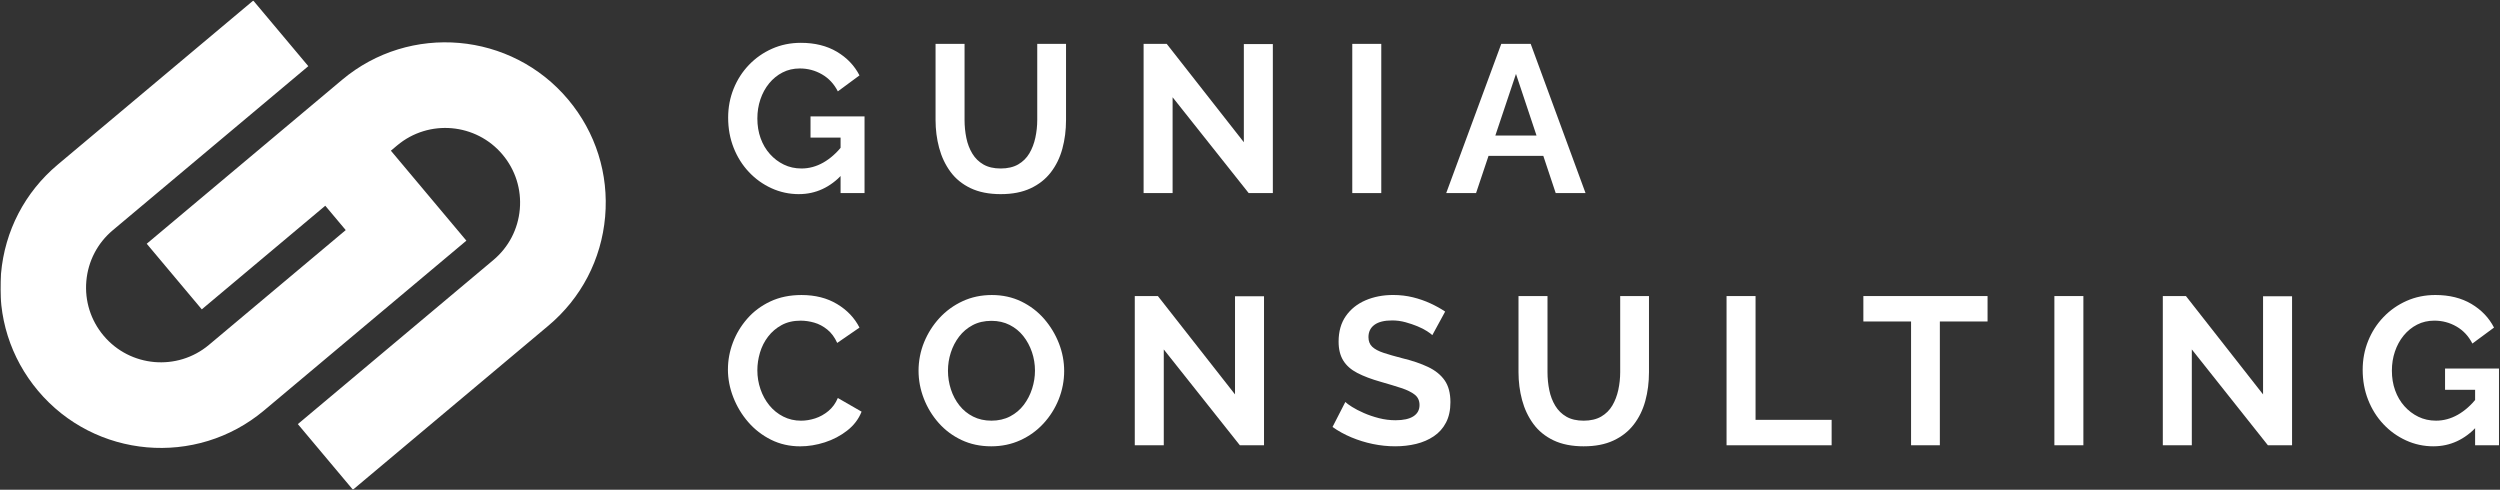
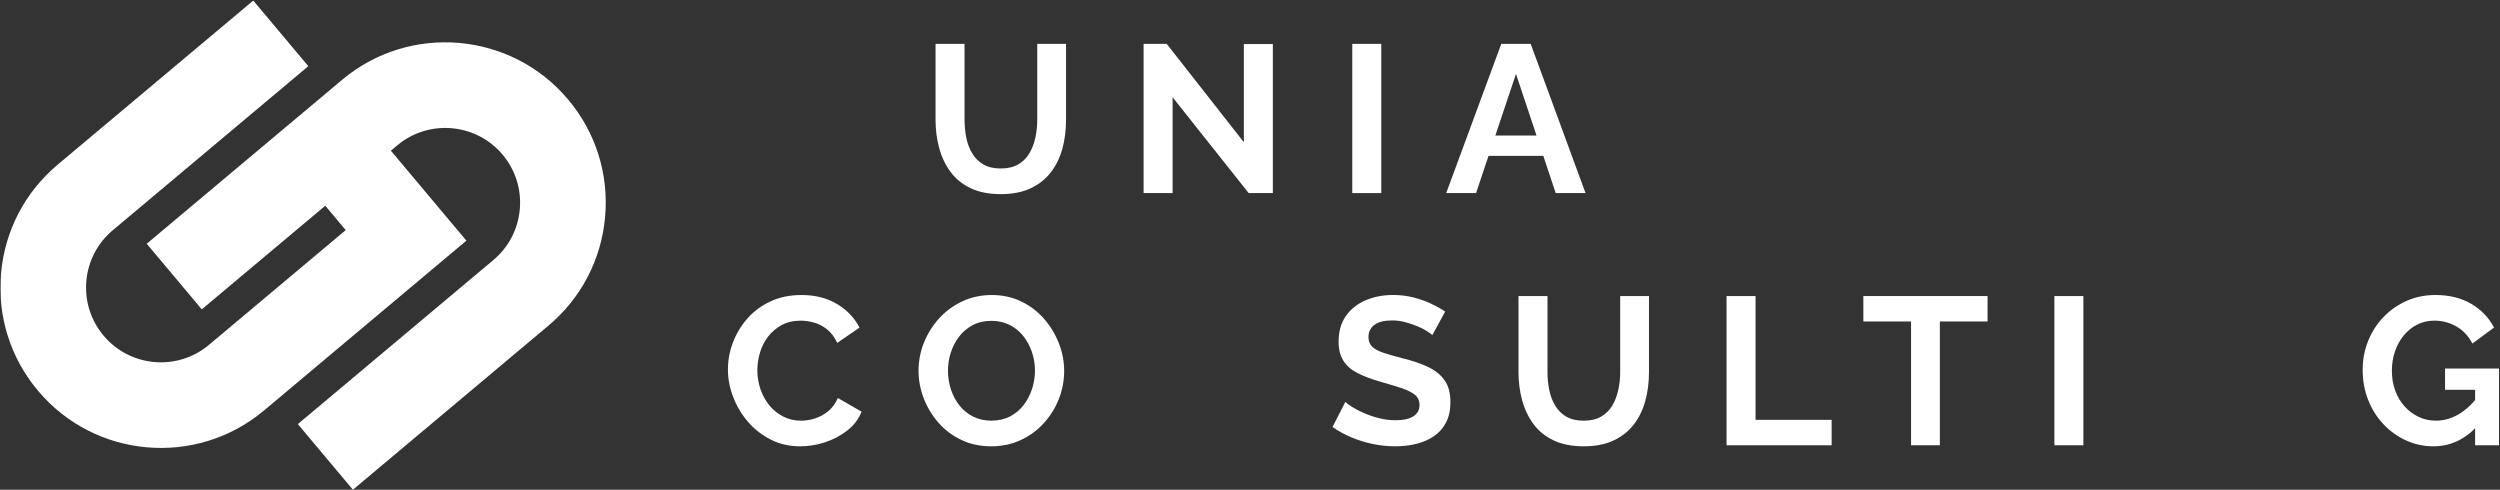
<svg xmlns="http://www.w3.org/2000/svg" width="2481" height="486" viewBox="0 0 2481 486" fill="none">
  <rect x="0" y="0" width="2481" height="486" fill="#333333" stroke="none" />
  <g clip-path="url(#clip0_116_38)">
    <mask id="mask0_116_38" style="mask-type:luminance" maskUnits="userSpaceOnUse" x="0" y="0" width="2481" height="486">
      <path d="M2480.06 0.553H0.395V485.993H2480.06V0.553Z" fill="white" />
    </mask>
    <g mask="url(#mask0_116_38)">
      <path d="M563.875 98.823C591.215 131.413 604.235 172.693 600.535 215.063C596.815 257.443 576.835 295.833 544.255 323.173L350.225 485.983L295.585 420.873L489.615 258.063C504.805 245.313 514.125 227.403 515.855 207.643C517.585 187.903 511.515 168.653 498.765 153.463C472.445 122.103 425.525 117.993 394.155 144.313L387.915 149.543L462.835 238.833L262.005 407.353C194.735 463.793 94.105 454.993 37.664 387.723C10.325 355.133 -2.695 313.853 1.015 271.473C4.735 229.093 24.715 190.703 57.294 163.363L251.335 0.553L305.975 65.663L111.925 228.483C96.745 241.223 87.424 259.133 85.684 278.893C83.965 298.643 90.034 317.883 102.785 333.083C129.105 364.443 176.015 368.553 207.375 342.233L343.095 228.353L322.805 204.173L200.255 307.003L145.615 241.893L339.515 79.193C406.785 22.753 507.425 31.553 563.875 98.823Z" fill="white" />
-       <path d="M792.895 192.663C783.305 192.663 774.225 190.723 765.675 186.823C757.125 182.933 749.615 177.543 743.155 170.663C736.695 163.783 731.645 155.753 728.035 146.573C724.415 137.393 722.615 127.453 722.615 116.753C722.615 106.603 724.415 97.043 728.035 88.073C731.645 79.103 736.725 71.213 743.255 64.403C749.785 57.593 757.435 52.243 766.195 48.343C774.955 44.453 784.475 42.503 794.765 42.503C808.665 42.503 820.585 45.463 830.535 51.363C840.475 57.273 847.945 65.093 852.955 74.823L831.475 90.673C827.725 83.303 822.475 77.673 815.725 73.783C808.985 69.893 801.645 67.943 793.725 67.943C787.465 67.943 781.765 69.263 776.625 71.903C771.475 74.543 767.035 78.163 763.275 82.743C759.525 87.333 756.635 92.613 754.625 98.593C752.605 104.573 751.605 110.893 751.605 117.573C751.605 124.663 752.675 131.203 754.835 137.173C756.985 143.153 760.045 148.363 764.015 152.813C767.975 157.263 772.595 160.773 777.885 163.343C783.165 165.913 789.005 167.203 795.405 167.203C802.915 167.203 810.105 165.253 816.995 161.363C823.875 157.473 830.305 151.773 836.285 144.263V172.623C823.905 185.973 809.455 192.643 792.905 192.643L792.895 192.663ZM834.185 136.563H804.365V115.503H857.965V191.623H834.195V136.563H834.185Z" fill="white" />
      <path d="M993.305 192.663C981.485 192.663 971.435 190.683 963.165 186.723C954.895 182.763 948.215 177.303 943.145 170.353C938.065 163.403 934.345 155.513 931.985 146.683C929.625 137.853 928.445 128.643 928.445 119.053V43.543H957.225V119.043C957.225 125.163 957.815 131.103 958.995 136.873C960.175 142.643 962.155 147.823 964.935 152.413C967.715 157.003 971.405 160.623 975.985 163.253C980.575 165.893 986.275 167.213 993.085 167.213C999.895 167.213 1005.83 165.853 1010.49 163.143C1015.15 160.433 1018.83 156.783 1021.54 152.193C1024.25 147.603 1026.23 142.423 1027.48 136.653C1028.73 130.883 1029.36 125.013 1029.36 119.033V43.543H1057.93V119.043C1057.93 129.193 1056.71 138.723 1054.28 147.613C1051.85 156.513 1048.02 164.333 1042.81 171.073C1037.6 177.823 1030.89 183.103 1022.68 186.923C1014.47 190.753 1004.67 192.653 993.275 192.653L993.305 192.663Z" fill="white" />
      <path d="M1163.69 96.513V191.613H1134.91V43.543H1157.85L1234.39 141.143V43.753H1263.17V191.613H1239.19L1163.69 96.513Z" fill="white" />
      <path d="M1342 191.613V43.543H1370.78V191.613H1342Z" fill="white" />
      <path d="M1489.86 43.543H1519.06L1573.49 191.613H1543.88L1531.58 154.703H1477.21L1464.84 191.613H1435.22L1489.86 43.543ZM1524.83 134.473L1504.46 73.363L1483.99 134.473H1524.83Z" fill="white" />
      <path d="M722.405 366.592C722.405 357.552 724.035 348.692 727.305 340.002C730.575 331.312 735.335 323.392 741.595 316.232C747.855 309.072 755.495 303.372 764.535 299.132C773.575 294.892 783.855 292.772 795.395 292.772C809.025 292.772 820.805 295.762 830.745 301.742C840.685 307.722 848.085 315.512 852.955 325.102L830.845 340.322C828.345 334.762 825.075 330.352 821.045 327.082C817.015 323.822 812.705 321.522 808.115 320.202C803.525 318.882 799.005 318.222 794.555 318.222C787.325 318.222 781.035 319.682 775.685 322.602C770.335 325.522 765.845 329.352 762.235 334.072C758.615 338.802 755.945 344.082 754.205 349.922C752.465 355.762 751.595 361.602 751.595 367.442C751.595 373.982 752.635 380.272 754.725 386.312C756.815 392.362 759.765 397.712 763.585 402.372C767.405 407.032 771.995 410.712 777.355 413.422C782.705 416.132 788.585 417.492 794.975 417.492C799.565 417.492 804.225 416.732 808.945 415.202C813.675 413.672 818.045 411.242 822.085 407.902C826.115 404.562 829.245 400.262 831.465 394.972L855.035 408.532C852.115 415.902 847.355 422.162 840.745 427.302C834.135 432.452 826.735 436.342 818.535 438.982C810.325 441.622 802.195 442.942 794.135 442.942C783.565 442.942 773.905 440.752 765.145 436.372C756.385 431.992 748.845 426.152 742.515 418.852C736.185 411.552 731.255 403.352 727.705 394.242C724.155 385.142 722.385 375.922 722.385 366.612L722.405 366.592Z" fill="white" />
      <path d="M983.715 442.922C972.875 442.922 963.035 440.842 954.205 436.662C945.375 432.492 937.795 426.832 931.475 419.662C925.145 412.502 920.245 404.442 916.775 395.472C913.295 386.502 911.565 377.292 911.565 367.842C911.565 358.392 913.405 348.552 917.095 339.582C920.775 330.612 925.855 322.622 932.315 315.602C938.785 308.582 946.425 303.022 955.255 298.922C964.085 294.822 973.785 292.772 984.345 292.772C994.905 292.772 1004.81 294.932 1013.64 299.232C1022.47 303.542 1030.01 309.312 1036.27 316.542C1042.53 323.772 1047.39 331.842 1050.87 340.732C1054.34 349.632 1056.08 358.812 1056.08 368.262C1056.08 377.712 1054.27 387.342 1050.66 396.312C1047.04 405.282 1042.01 413.272 1035.54 420.292C1029.08 427.312 1021.43 432.842 1012.6 436.872C1003.77 440.902 994.145 442.922 983.725 442.922H983.715ZM940.755 367.842C940.755 374.242 941.725 380.422 943.675 386.402C945.625 392.382 948.435 397.702 952.125 402.352C955.805 407.012 960.325 410.692 965.685 413.402C971.035 416.112 977.125 417.472 983.935 417.472C990.745 417.472 997.075 416.052 1002.49 413.192C1007.91 410.342 1012.43 406.522 1016.05 401.722C1019.66 396.922 1022.41 391.572 1024.29 385.662C1026.17 379.752 1027.11 373.812 1027.11 367.832C1027.11 361.442 1026.1 355.282 1024.09 349.372C1022.07 343.462 1019.22 338.182 1015.54 333.522C1011.85 328.862 1007.33 325.182 1001.98 322.472C996.635 319.762 990.615 318.402 983.945 318.402C976.855 318.402 970.635 319.832 965.275 322.672C959.925 325.522 955.435 329.312 951.825 334.042C948.205 338.772 945.465 344.052 943.585 349.892C941.705 355.732 940.765 361.712 940.765 367.832L940.755 367.842Z" fill="white" />
-       <path d="M1154.93 346.783V441.883H1126.15V293.812H1149.09L1225.63 391.413V294.023H1254.41V441.883H1230.43L1154.93 346.783Z" fill="white" />
      <path d="M1421.46 332.593C1420.48 331.623 1418.71 330.303 1416.14 328.633C1413.57 326.963 1410.44 325.363 1406.75 323.833C1403.06 322.303 1399.07 320.953 1394.76 319.763C1390.45 318.583 1386.07 317.993 1381.62 317.993C1373.83 317.993 1367.96 319.443 1364 322.353C1360.04 325.263 1358.06 329.343 1358.06 334.593C1358.06 338.603 1359.31 341.793 1361.81 344.143C1364.31 346.493 1368.07 348.503 1373.07 350.163C1378.08 351.823 1384.33 353.623 1391.84 355.553C1401.57 357.903 1410.02 360.773 1417.18 364.163C1424.34 367.553 1429.83 371.983 1433.66 377.443C1437.48 382.903 1439.4 390.133 1439.4 399.123C1439.4 407.013 1437.94 413.753 1435.02 419.353C1432.1 424.963 1428.07 429.483 1422.92 432.943C1417.77 436.403 1411.94 438.933 1405.4 440.523C1398.86 442.113 1391.91 442.913 1384.54 442.913C1377.17 442.913 1369.8 442.143 1362.43 440.623C1355.06 439.093 1347.97 436.903 1341.16 434.053C1334.35 431.203 1328.09 427.763 1322.39 423.733L1335.11 398.913C1336.36 400.163 1338.58 401.803 1341.78 403.813C1344.98 405.833 1348.87 407.843 1353.46 409.863C1358.05 411.883 1363.05 413.583 1368.47 414.973C1373.89 416.363 1379.38 417.053 1384.95 417.053C1392.73 417.053 1398.64 415.753 1402.68 413.133C1406.71 410.523 1408.73 406.813 1408.73 401.993C1408.73 397.563 1407.13 394.103 1403.93 391.613C1400.73 389.123 1396.28 386.943 1390.58 385.073C1384.88 383.203 1378.13 381.163 1370.35 378.943C1361.03 376.313 1353.25 373.373 1346.99 370.113C1340.73 366.863 1336.07 362.743 1333.02 357.753C1329.96 352.773 1328.43 346.543 1328.43 339.063C1328.43 328.953 1330.83 320.473 1335.63 313.623C1340.43 306.773 1346.92 301.583 1355.13 298.043C1363.33 294.513 1372.44 292.743 1382.45 292.743C1389.4 292.743 1395.97 293.513 1402.16 295.033C1408.35 296.563 1414.15 298.573 1419.57 301.083C1424.99 303.593 1429.86 306.293 1434.17 309.213L1421.45 332.573L1421.46 332.593Z" fill="white" />
      <path d="M1571.82 442.923C1560 442.923 1549.95 440.943 1541.68 436.983C1533.41 433.023 1526.73 427.563 1521.66 420.613C1516.58 413.663 1512.86 405.773 1510.5 396.943C1508.14 388.113 1506.96 378.903 1506.96 369.313V293.813H1535.74V369.313C1535.74 375.433 1536.33 381.373 1537.51 387.143C1538.69 392.913 1540.67 398.093 1543.45 402.683C1546.23 407.273 1549.92 410.893 1554.5 413.523C1559.09 416.163 1564.79 417.483 1571.6 417.483C1578.41 417.483 1584.35 416.123 1589.01 413.413C1593.67 410.703 1597.35 407.053 1600.06 402.463C1602.77 397.873 1604.75 392.693 1606 386.923C1607.25 381.153 1607.88 375.283 1607.88 369.303V293.803H1636.45V369.303C1636.45 379.453 1635.23 388.983 1632.8 397.873C1630.37 406.773 1626.54 414.593 1621.33 421.333C1616.12 428.083 1609.41 433.363 1601.2 437.183C1592.99 441.013 1583.19 442.913 1571.79 442.913L1571.82 442.923Z" fill="white" />
      <path d="M1713.43 441.883V293.812H1742.21V416.653H1817.71V441.893H1713.43V441.883Z" fill="white" />
      <path d="M1972.45 319.043H1925.11V441.883H1896.54V319.043H1849.2V293.803H1972.45V319.043Z" fill="white" />
      <path d="M2038.77 441.883V293.812H2067.55V441.883H2038.77Z" fill="white" />
-       <path d="M2175.16 346.783V441.883H2146.38V293.812H2169.32L2245.86 391.413V294.023H2274.64V441.883H2250.66L2175.16 346.783Z" fill="white" />
      <path d="M2415 442.923C2405.41 442.923 2396.33 440.983 2387.78 437.083C2379.23 433.193 2371.72 427.803 2365.26 420.923C2358.8 414.043 2353.75 406.013 2350.14 396.833C2346.52 387.653 2344.72 377.713 2344.72 367.013C2344.72 356.863 2346.52 347.303 2350.14 338.333C2353.75 329.363 2358.83 321.473 2365.36 314.663C2371.89 307.853 2379.54 302.503 2388.3 298.603C2397.06 294.713 2406.58 292.763 2416.87 292.763C2430.77 292.763 2442.69 295.723 2452.64 301.623C2462.58 307.533 2470.05 315.353 2475.06 325.083L2453.58 340.933C2449.83 333.563 2444.58 327.933 2437.83 324.043C2431.09 320.153 2423.75 318.203 2415.83 318.203C2409.57 318.203 2403.87 319.523 2398.73 322.163C2393.58 324.803 2389.14 328.423 2385.38 333.003C2381.63 337.593 2378.74 342.873 2376.73 348.853C2374.71 354.833 2373.71 361.153 2373.71 367.833C2373.71 374.923 2374.78 381.463 2376.94 387.433C2379.09 393.413 2382.15 398.623 2386.12 403.073C2390.08 407.523 2394.7 411.033 2399.99 413.603C2405.27 416.173 2411.11 417.463 2417.51 417.463C2425.02 417.463 2432.21 415.513 2439.1 411.623C2445.98 407.733 2452.41 402.033 2458.39 394.523V422.883C2446.01 436.233 2431.56 442.903 2415.01 442.903L2415 442.923ZM2456.29 386.823H2426.47V365.763H2480.07V441.883H2456.3V386.823H2456.29Z" fill="white" />
    </g>
  </g>
  <defs>
    <clipPath id="clip0_116_38">
      <rect width="2481" height="486" fill="white" />
    </clipPath>
  </defs>
</svg>